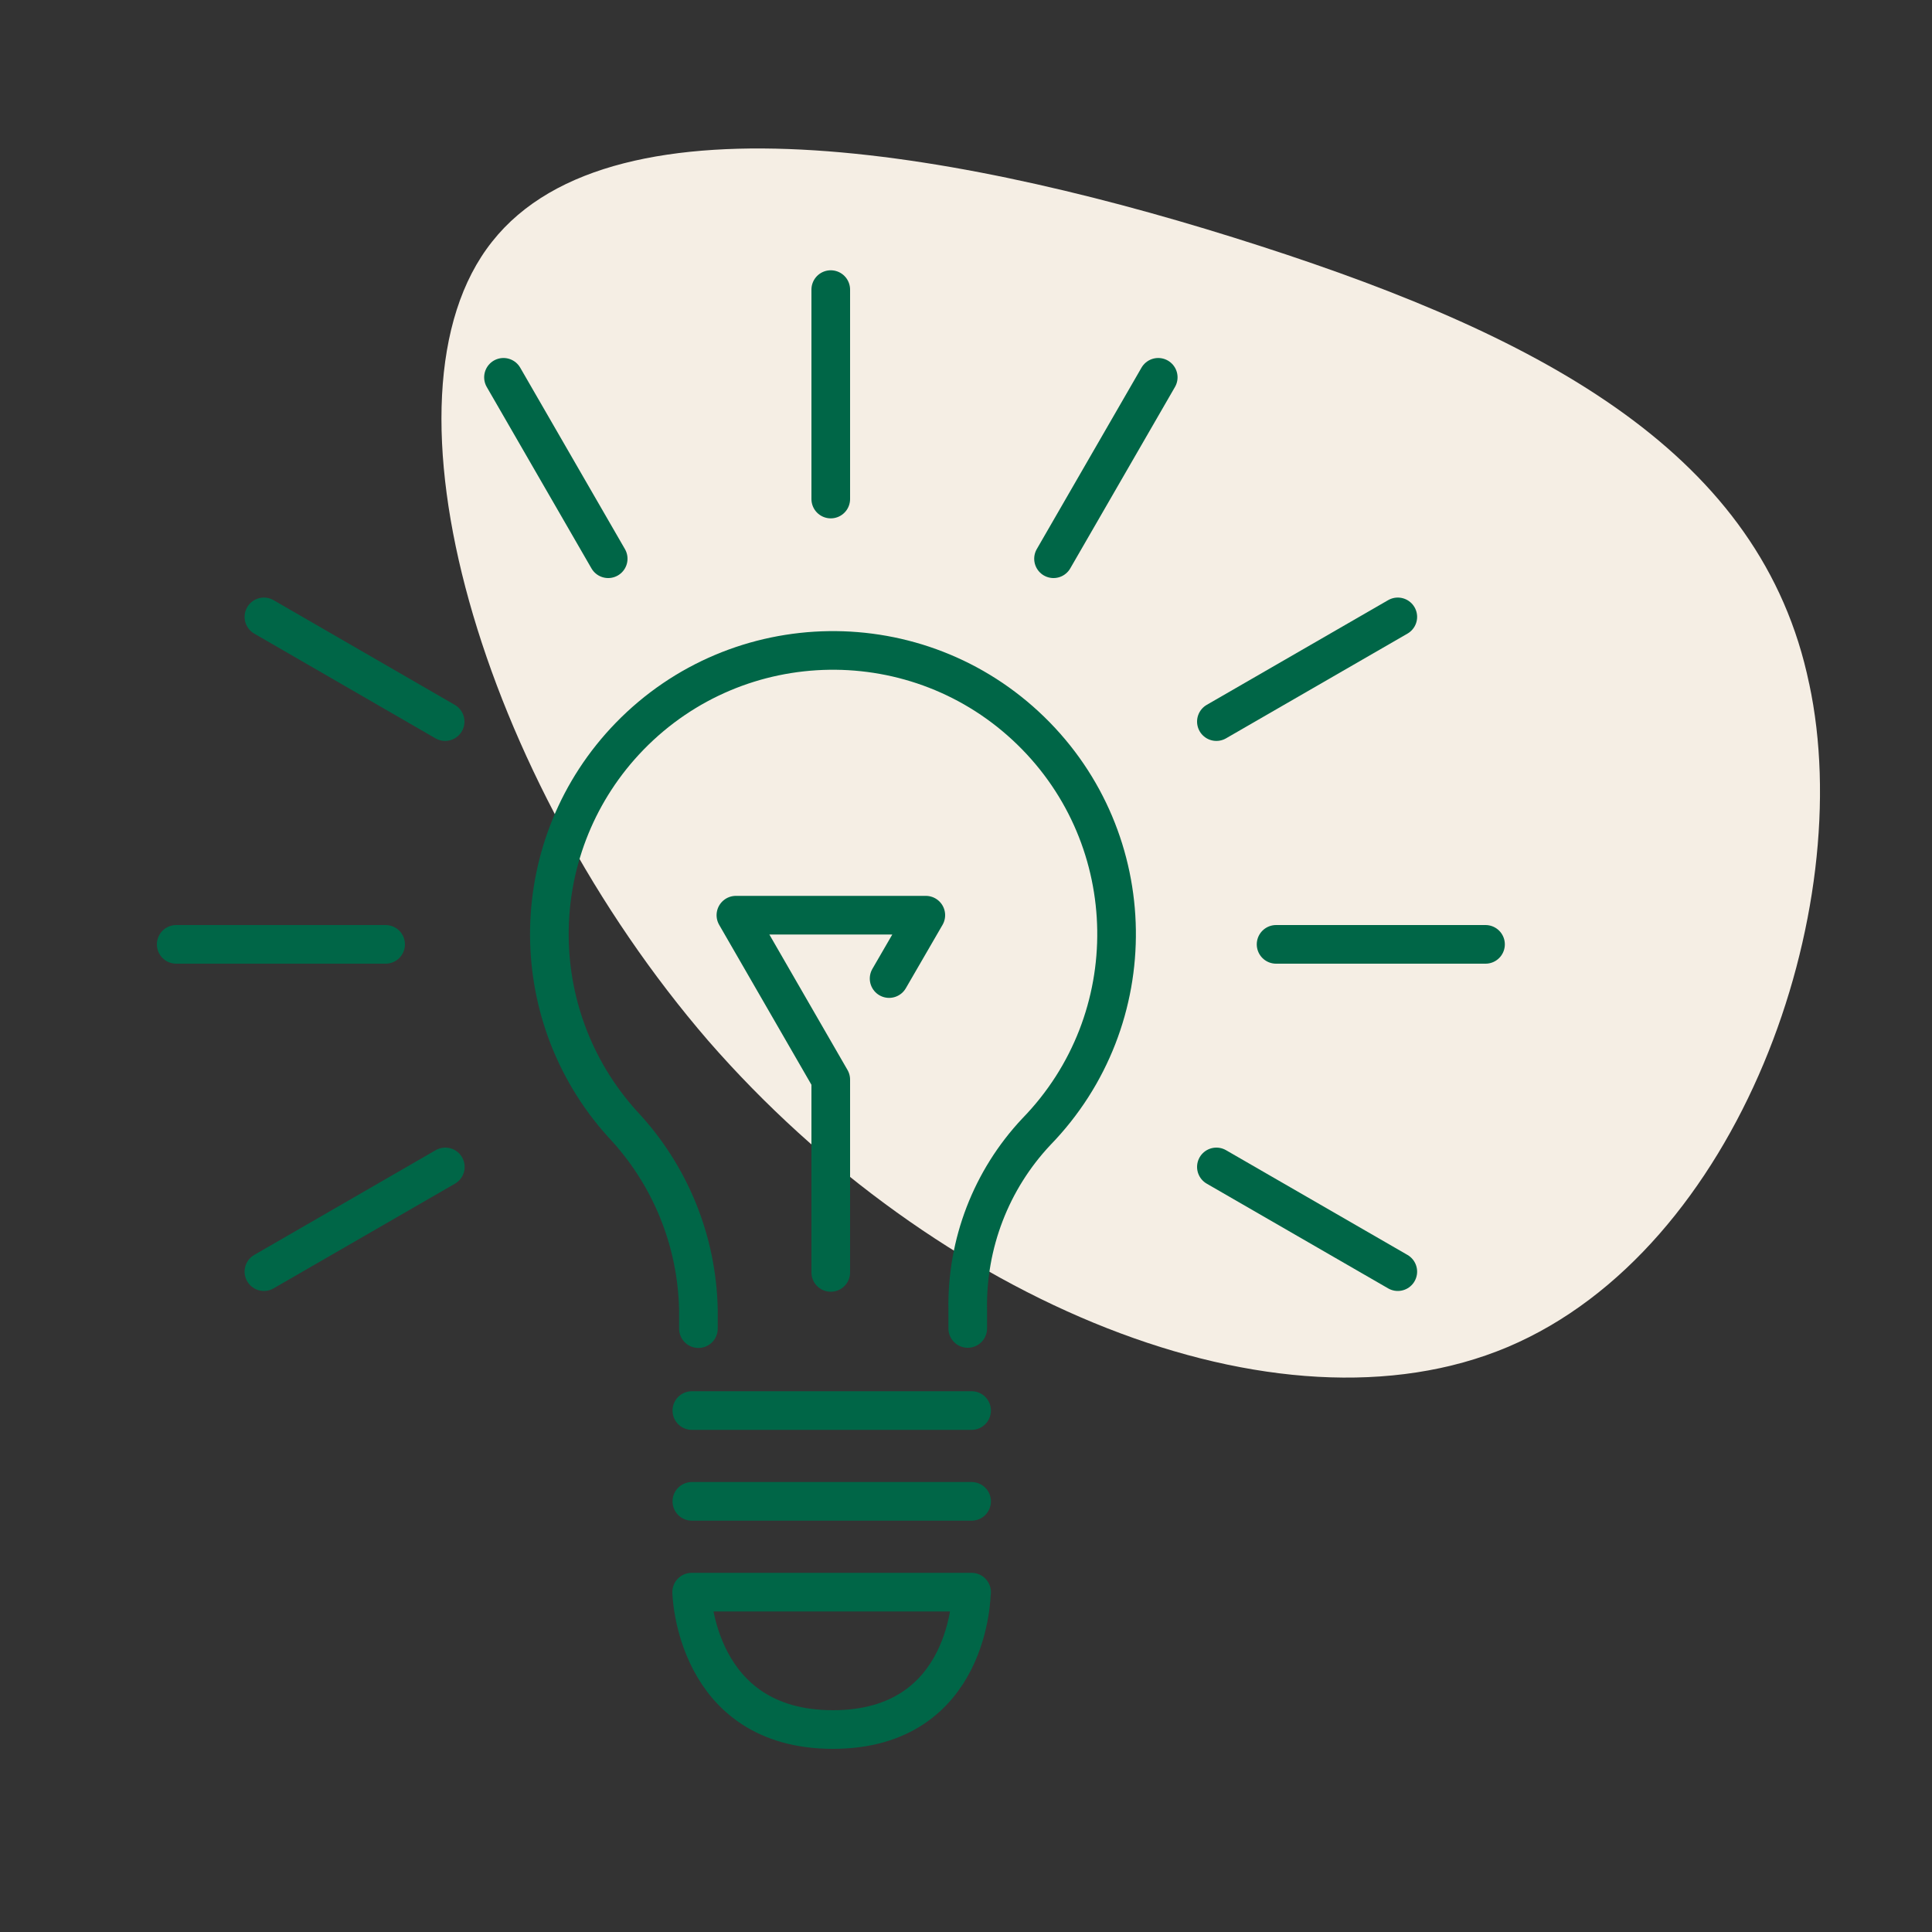
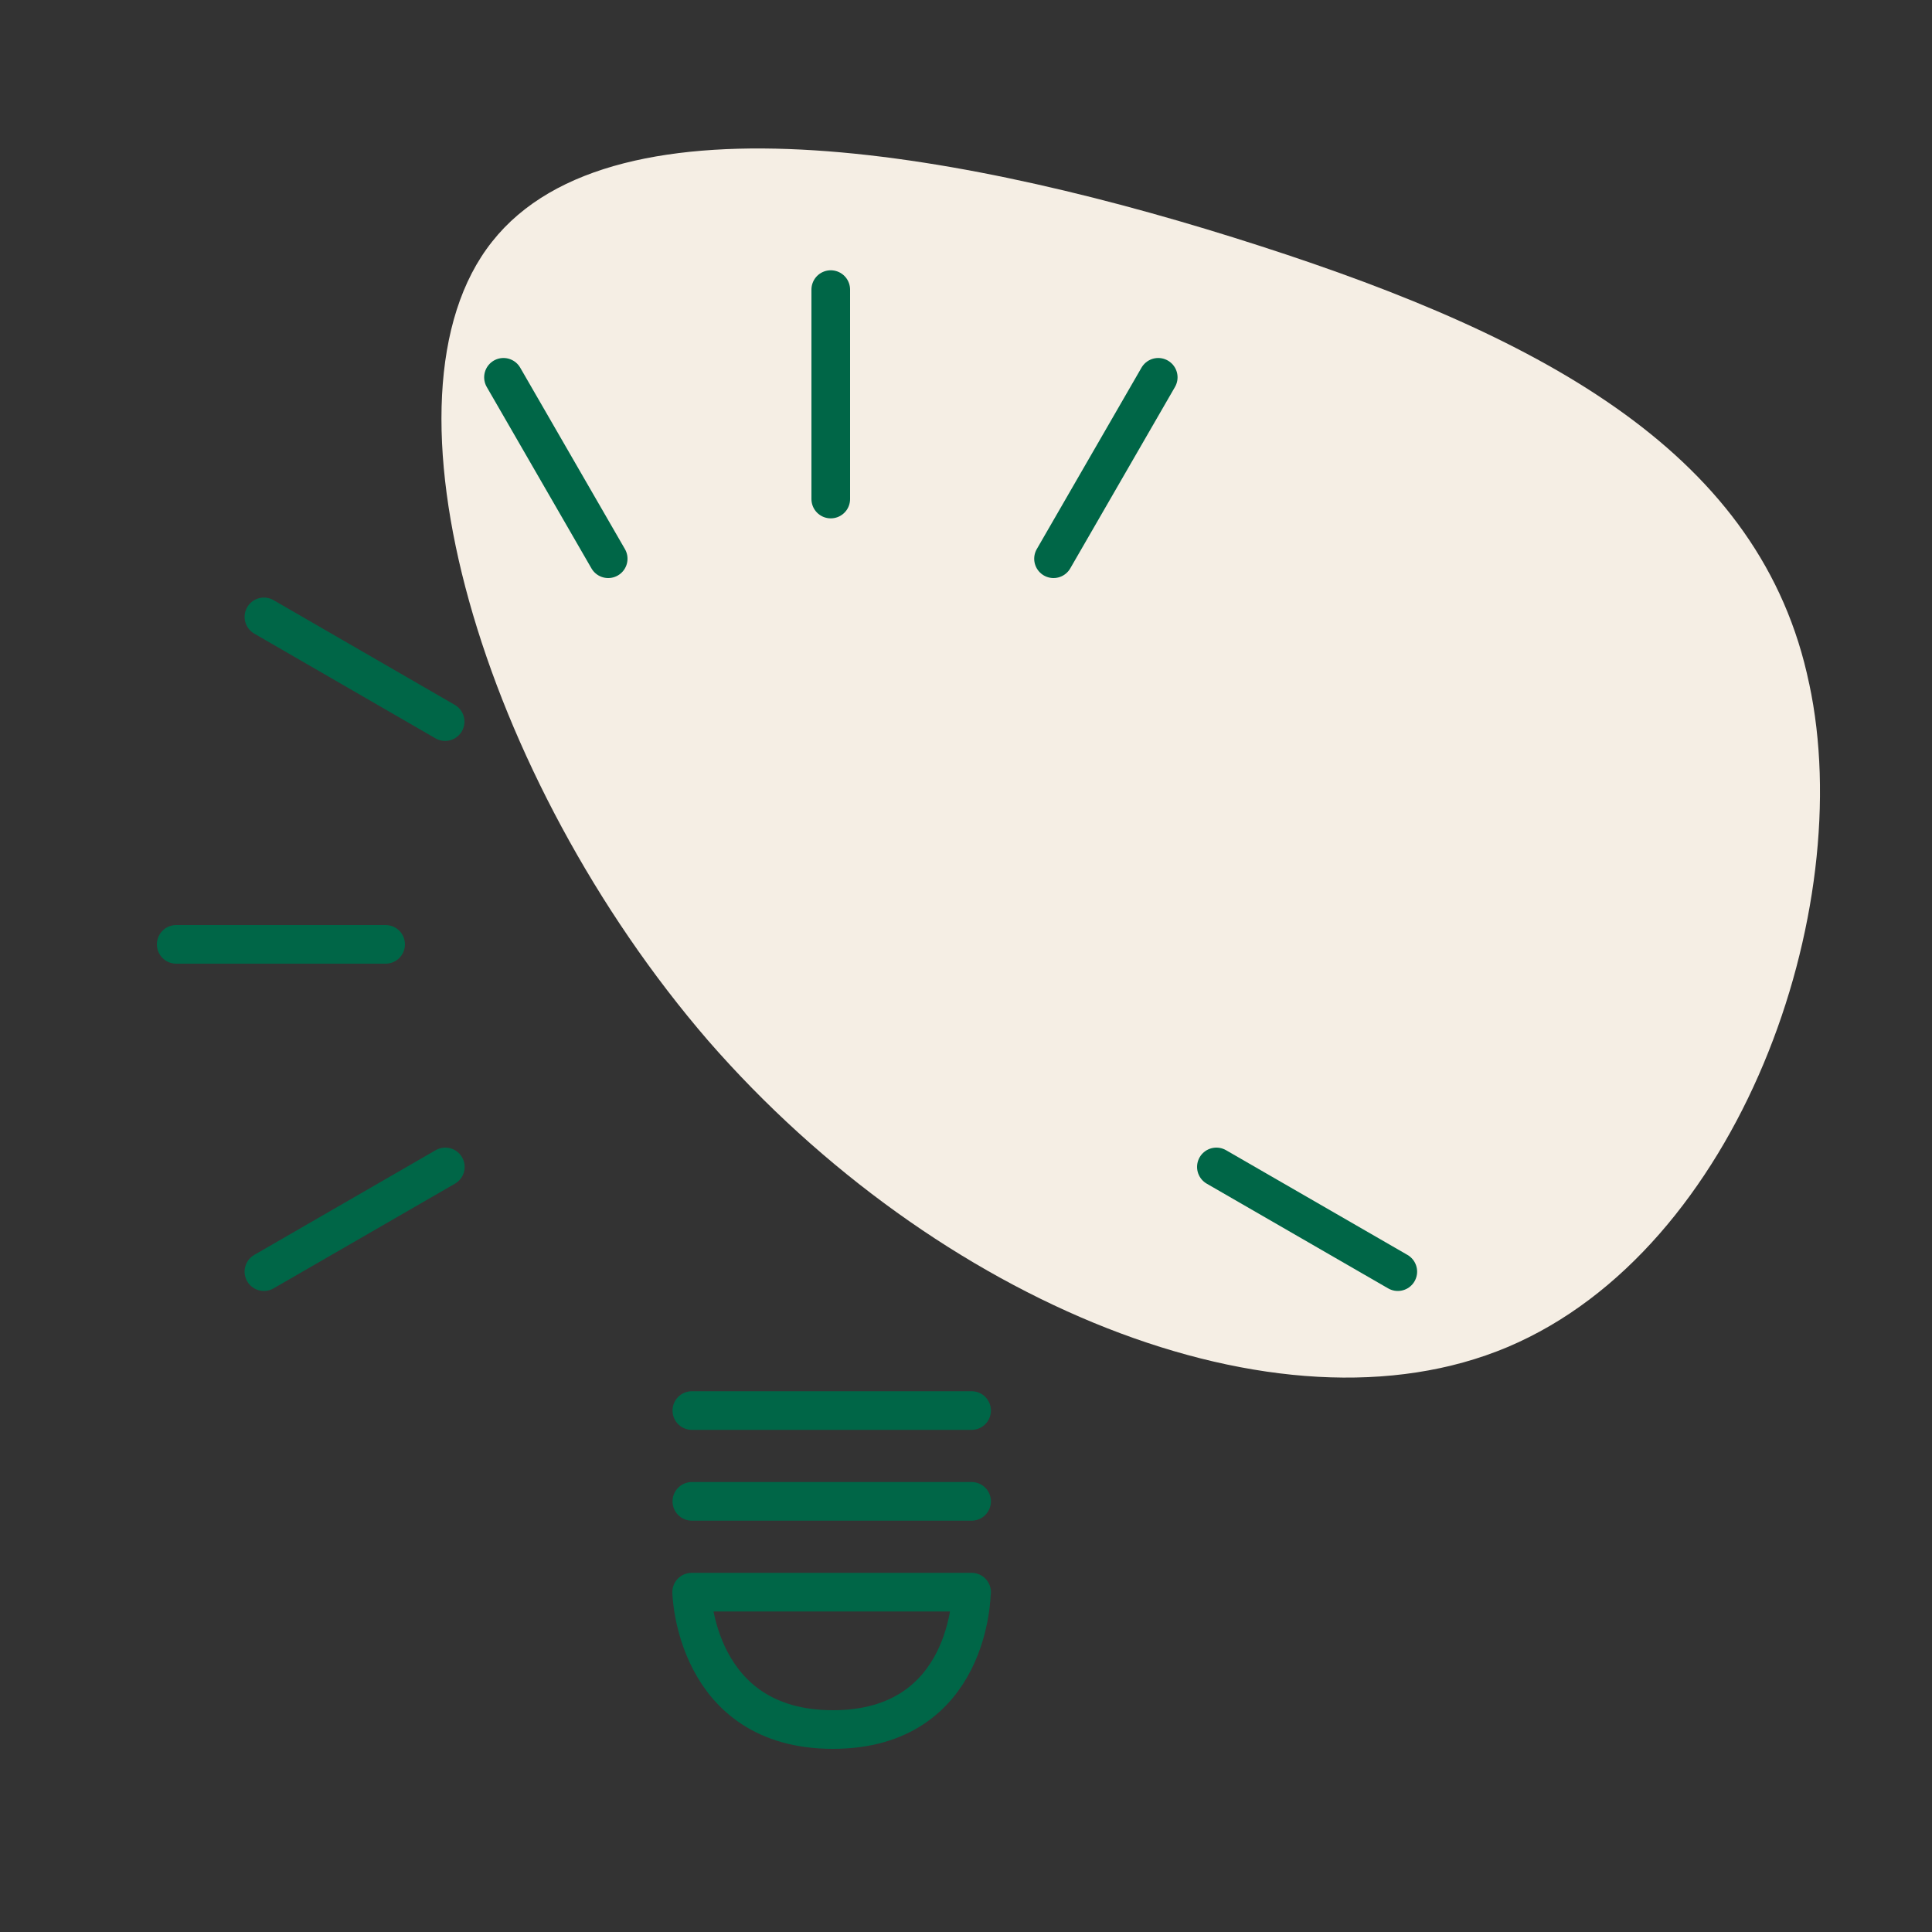
<svg xmlns="http://www.w3.org/2000/svg" id="Layer_1" data-name="Layer 1" viewBox="0 0 100 100">
  <rect x="0" y="0" width="100" height="100" fill="#333333" stroke="none" />
  <defs>
    <style>
      .cls-1 {
        fill: #f5eee4;
      }

      .cls-2 {
        fill: none;
        stroke: #006647;
        stroke-linecap: round;
        stroke-linejoin: round;
        stroke-width: 2px;
      }
    </style>
  </defs>
  <path id="Path_606-2" data-name="Path 606-2" class="cls-1" d="m93.64,35.37c2.53,11.76-3.61,29.28-15.6,34.35-11.9,5.02-29.6-2.33-41.38-15.85-11.71-13.57-17.57-33.33-11.19-41.36,6.39-8.1,24.9-4.58,39.75.22,14.85,4.79,25.97,10.84,28.42,22.65Z" />
  <g id="Group_764" data-name="Group 764">
    <g id="Group_765" data-name="Group 765">
-       <path id="Path_662" data-name="Path 662" class="cls-2" d="m50.09,68.76v-.97c-.06-3.42,1.21-6.72,3.55-9.21,5.65-5.81,5.52-15.11-.29-20.76-5.81-5.65-15.11-5.52-20.76.29-5.39,5.55-5.56,14.33-.37,20.07,2.46,2.61,3.86,6.03,3.93,9.62v.97" />
      <line id="Line_179" data-name="Line 179" class="cls-2" x1="35.81" y1="73.01" x2="50.29" y2="73.01" />
      <line id="Line_180" data-name="Line 180" class="cls-2" x1="35.81" y1="77.71" x2="50.29" y2="77.71" />
      <path id="Path_663" data-name="Path 663" class="cls-2" d="m50.29,82.41h-14.49s.15,7.11,7.31,7.11,7.17-7.11,7.17-7.11Z" />
      <line id="Line_181" data-name="Line 181" class="cls-2" x1="43" y1="14.99" x2="43" y2="25.83" />
      <line id="Line_182" data-name="Line 182" class="cls-2" x1="26.06" y1="19.53" x2="31.48" y2="28.92" />
      <line id="Line_183" data-name="Line 183" class="cls-2" x1="62.96" y1="60.4" x2="72.35" y2="65.82" />
      <line id="Line_184" data-name="Line 184" class="cls-2" x1="13.66" y1="31.93" x2="23.04" y2="37.35" />
-       <line id="Line_185" data-name="Line 185" class="cls-2" x1="66.05" y1="48.88" x2="76.89" y2="48.88" />
      <line id="Line_186" data-name="Line 186" class="cls-2" x1="9.12" y1="48.88" x2="19.96" y2="48.88" />
-       <line id="Line_187" data-name="Line 187" class="cls-2" x1="62.96" y1="37.35" x2="72.35" y2="31.93" />
      <line id="Line_188" data-name="Line 188" class="cls-2" x1="13.66" y1="65.82" x2="23.05" y2="60.4" />
      <line id="Line_189" data-name="Line 189" class="cls-2" x1="54.53" y1="28.92" x2="59.95" y2="19.53" />
-       <path id="Path_664" data-name="Path 664" class="cls-2" d="m46.02,50.65l1.9-3.28h-9.83l4.91,8.51v9.98" />
    </g>
  </g>
</svg>